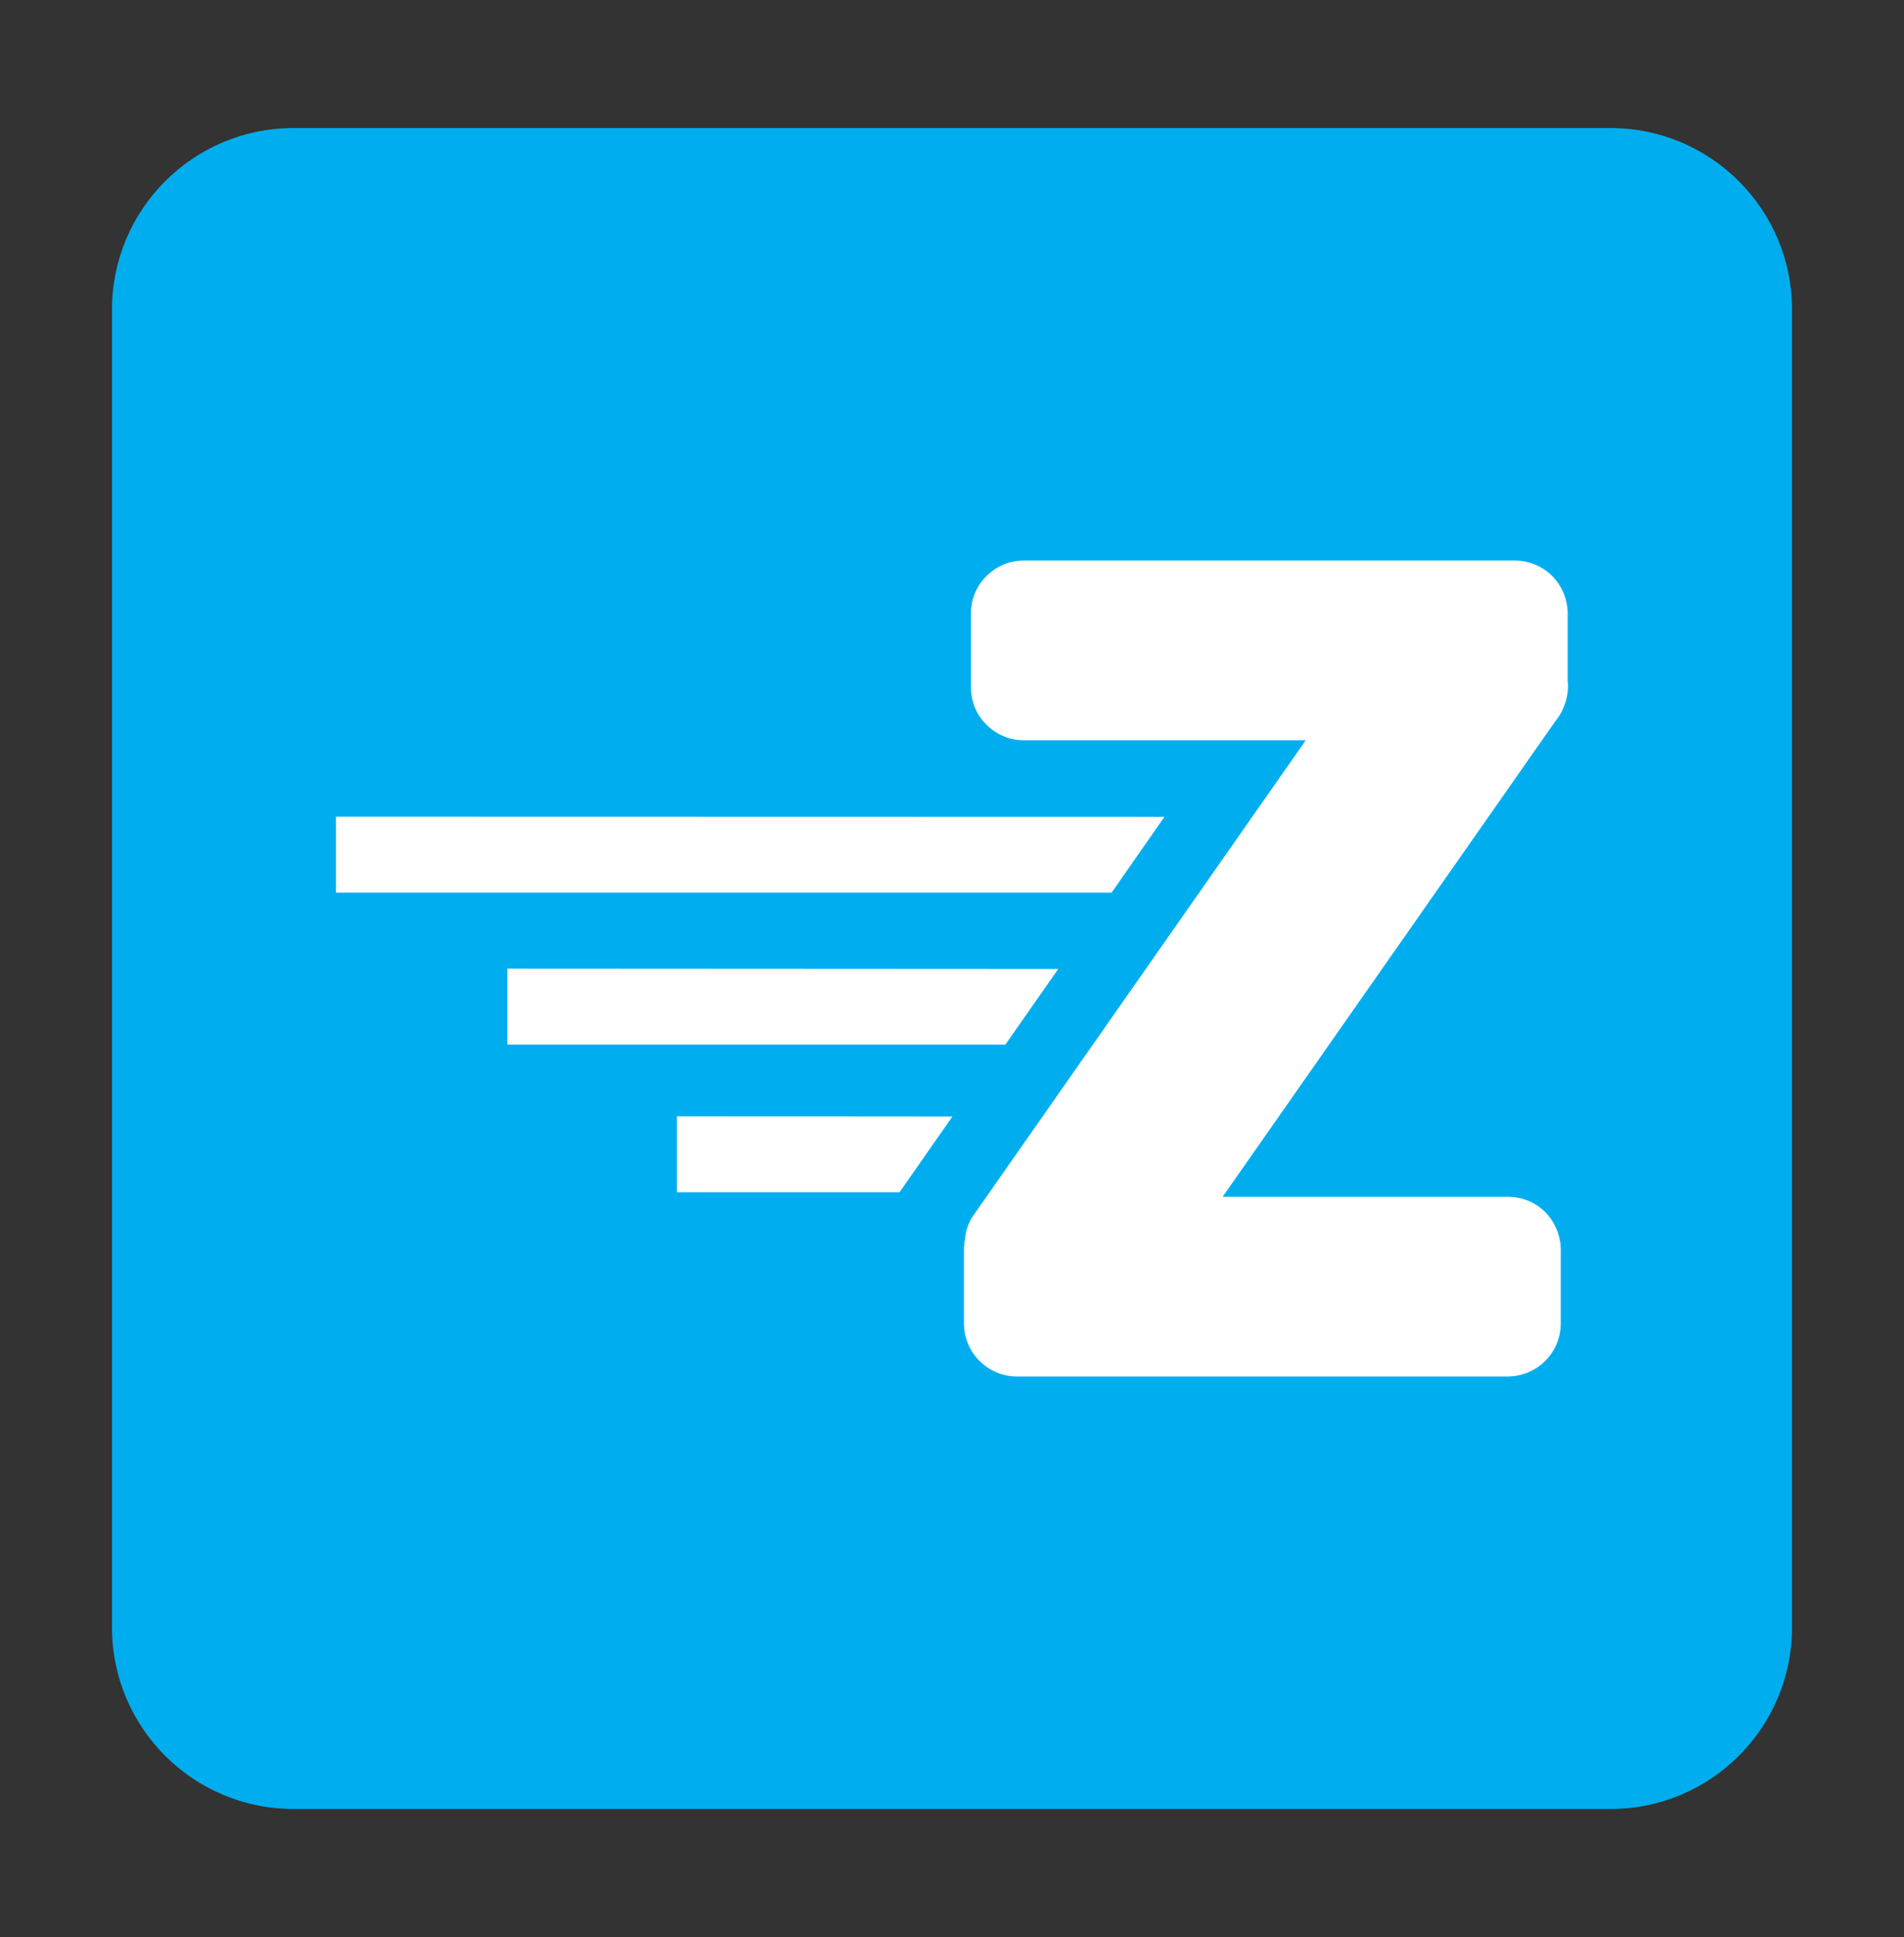
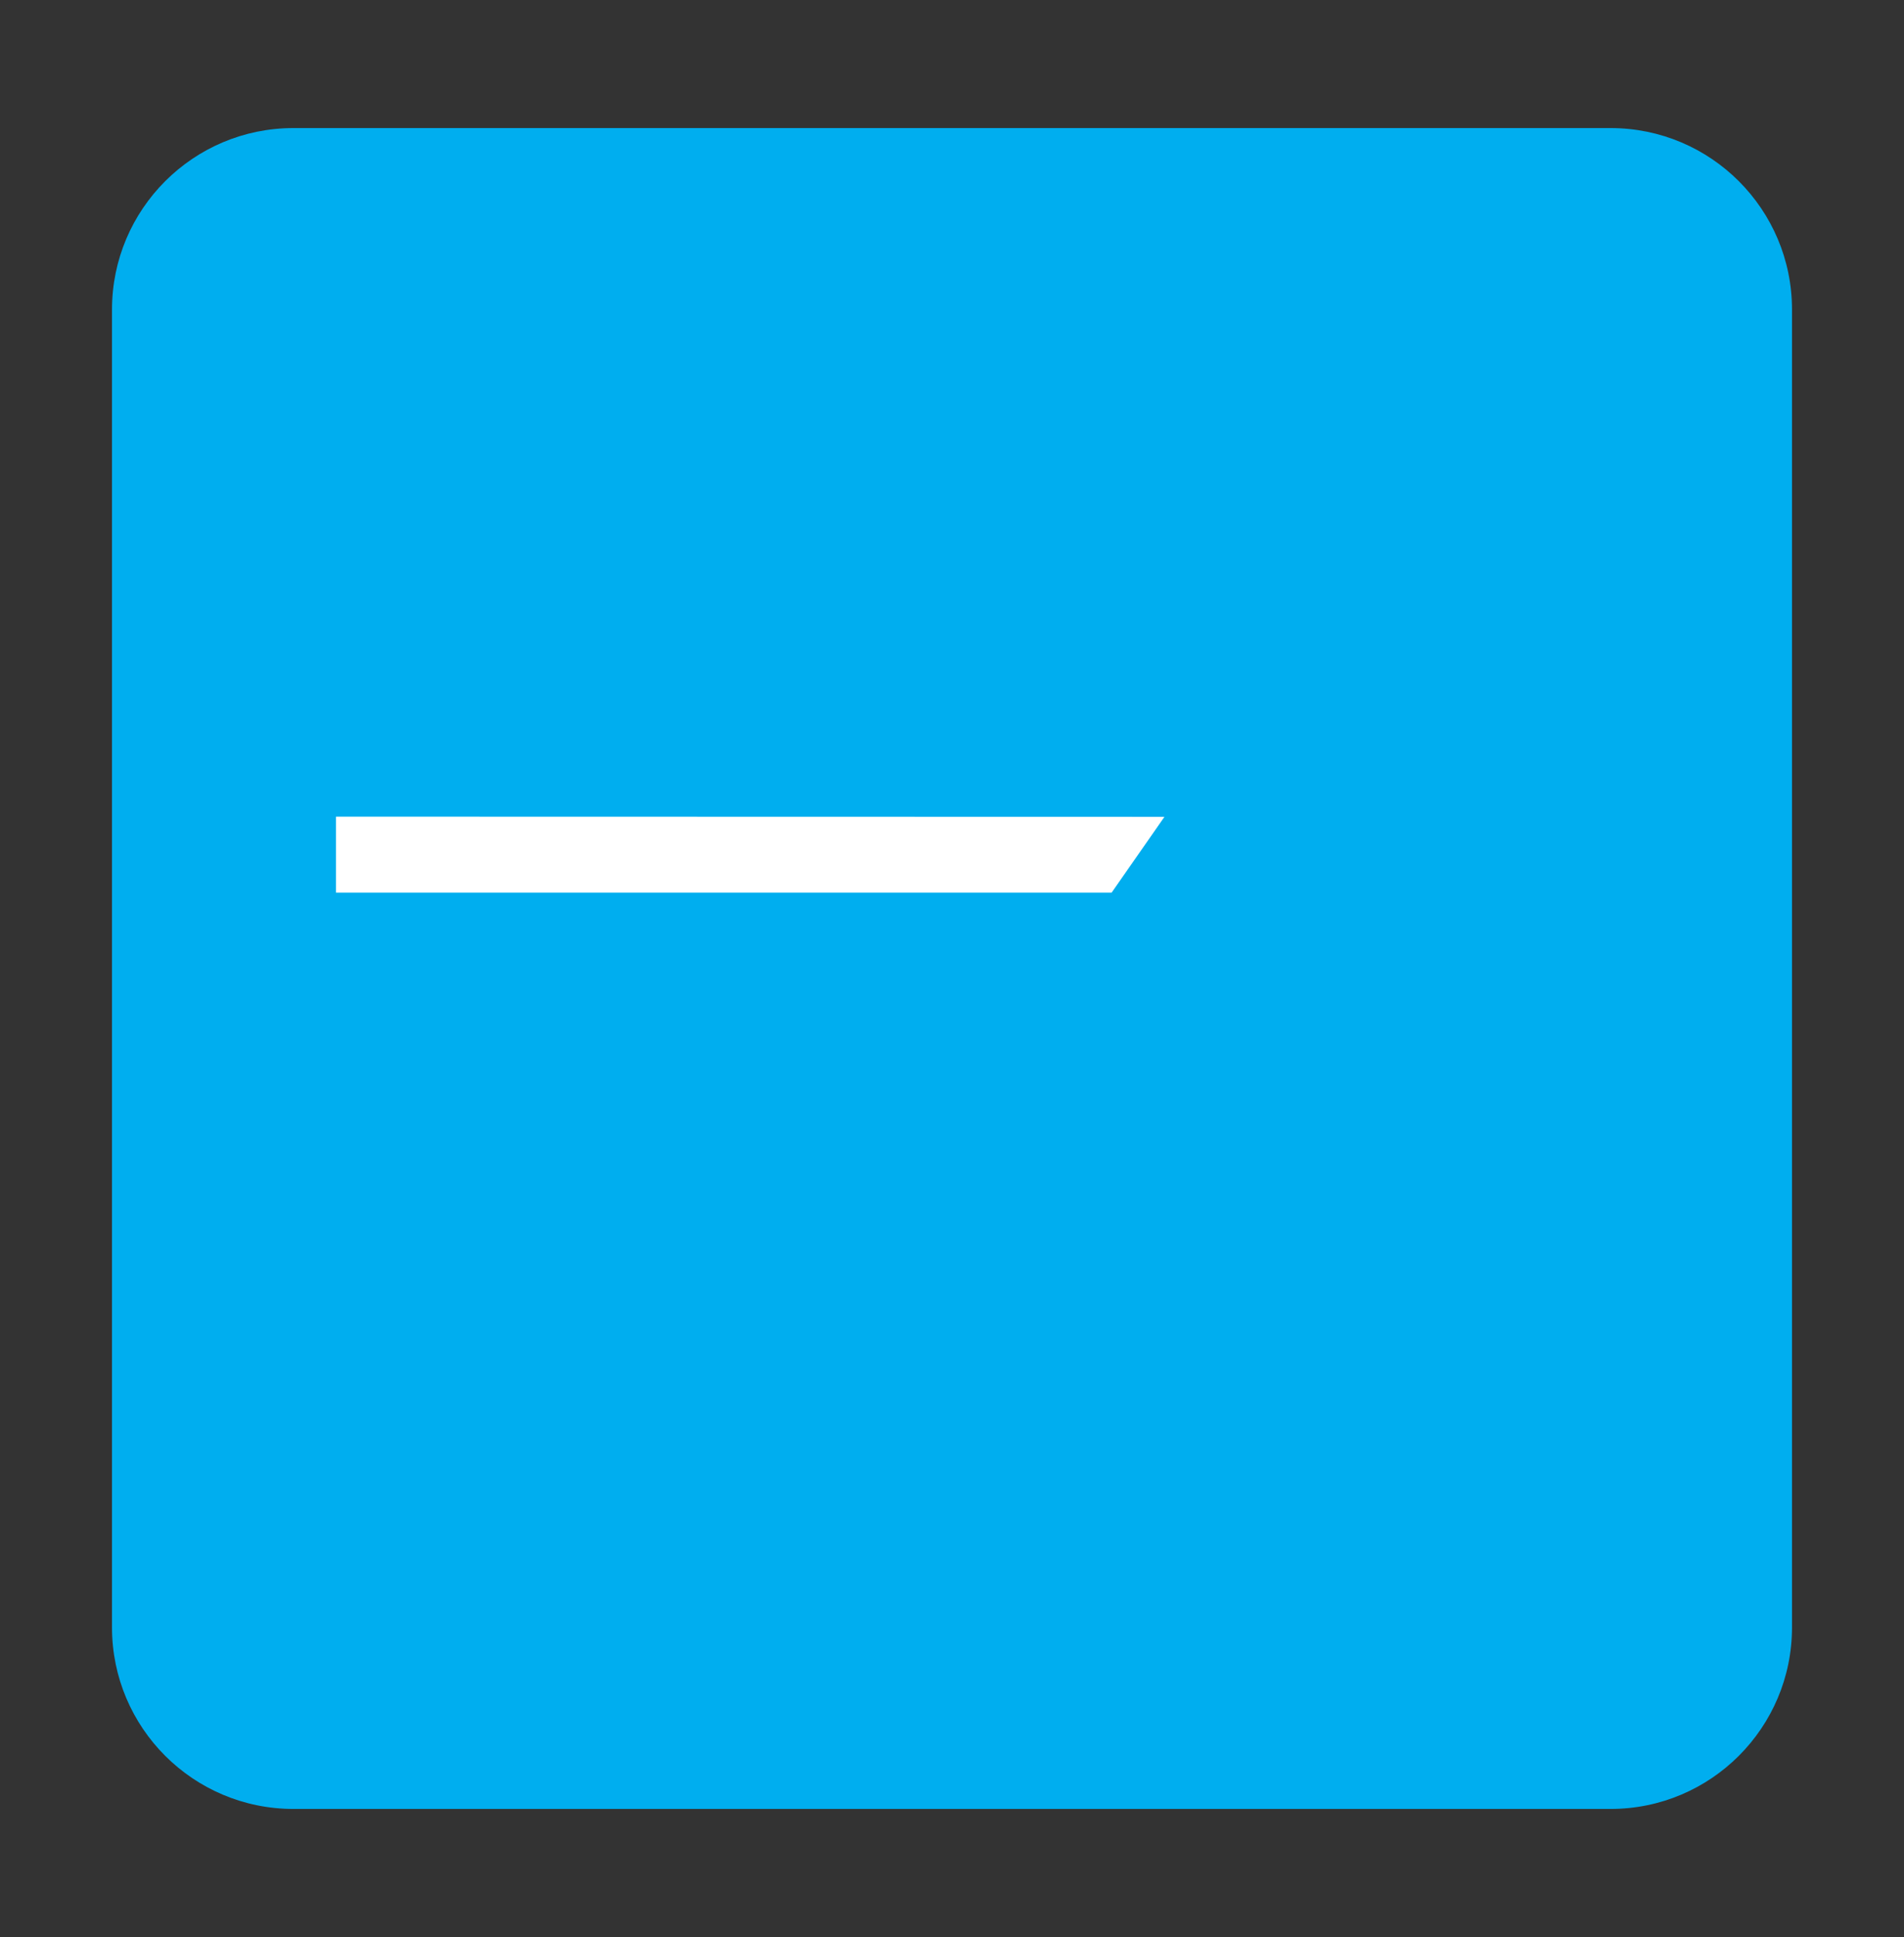
<svg xmlns="http://www.w3.org/2000/svg" version="1.1" id="Layer_1" x="0px" y="0px" width="119px" height="121px" viewBox="9 -38.5 119 121" enable-background="new 9 -38.5 119 121" xml:space="preserve">
  <rect x="9" y="-38.5" width="119" height="121" fill="#333333" stroke="none" />
  <path fill="#00AEEF" d="M121,63.162c0,6.262-5.076,11.338-11.338,11.338H27.338C21.077,74.5,16,69.424,16,63.162v-82.324  C16-25.423,21.077-30.5,27.338-30.5h82.324c6.262,0,11.338,5.077,11.338,11.338V63.162z" />
  <g>
    <path fill="#FFFFFF" d="M30,12.514l51.777,0.012l-3.301,4.734H30V12.514z" />
-     <path fill="#FFFFFF" d="M40.709,22.01l34.432,0.019l-3.309,4.729H40.709V22.01z" />
-     <path fill="#FFFFFF" d="M51.304,31.23l17.223,0.014l-3.307,4.735H51.304V31.23z" />
-     <path fill="#FFFFFF" d="M72.56,47.487c-0.888,0-1.725-0.356-2.338-0.972c-0.616-0.613-0.975-1.459-0.975-2.341v-4.6   c0-0.214,0.014-0.429,0.066-0.645c0.034-0.562,0.242-1.136,0.59-1.6L90.609,7.745h-17.61c-0.888,0-1.724-0.347-2.341-0.973   c-0.639-0.618-0.974-1.466-0.974-2.338v-4.615c0-0.872,0.335-1.715,0.974-2.337c0.617-0.622,1.453-0.97,2.341-0.97h30.673   c0.863,0,1.711,0.348,2.343,0.97c0.613,0.622,0.965,1.465,0.965,2.337v4.19c0.067,0.578-0.034,1.164-0.263,1.698   c-0.117,0.304-0.299,0.58-0.502,0.835l-20.8,29.718h17.821c0.869,0,1.721,0.333,2.338,0.951c0.615,0.636,0.974,1.477,0.974,2.363   v4.6c0,0.882-0.358,1.728-0.974,2.341c-0.617,0.615-1.469,0.972-2.338,0.972H72.56z" />
  </g>
</svg>